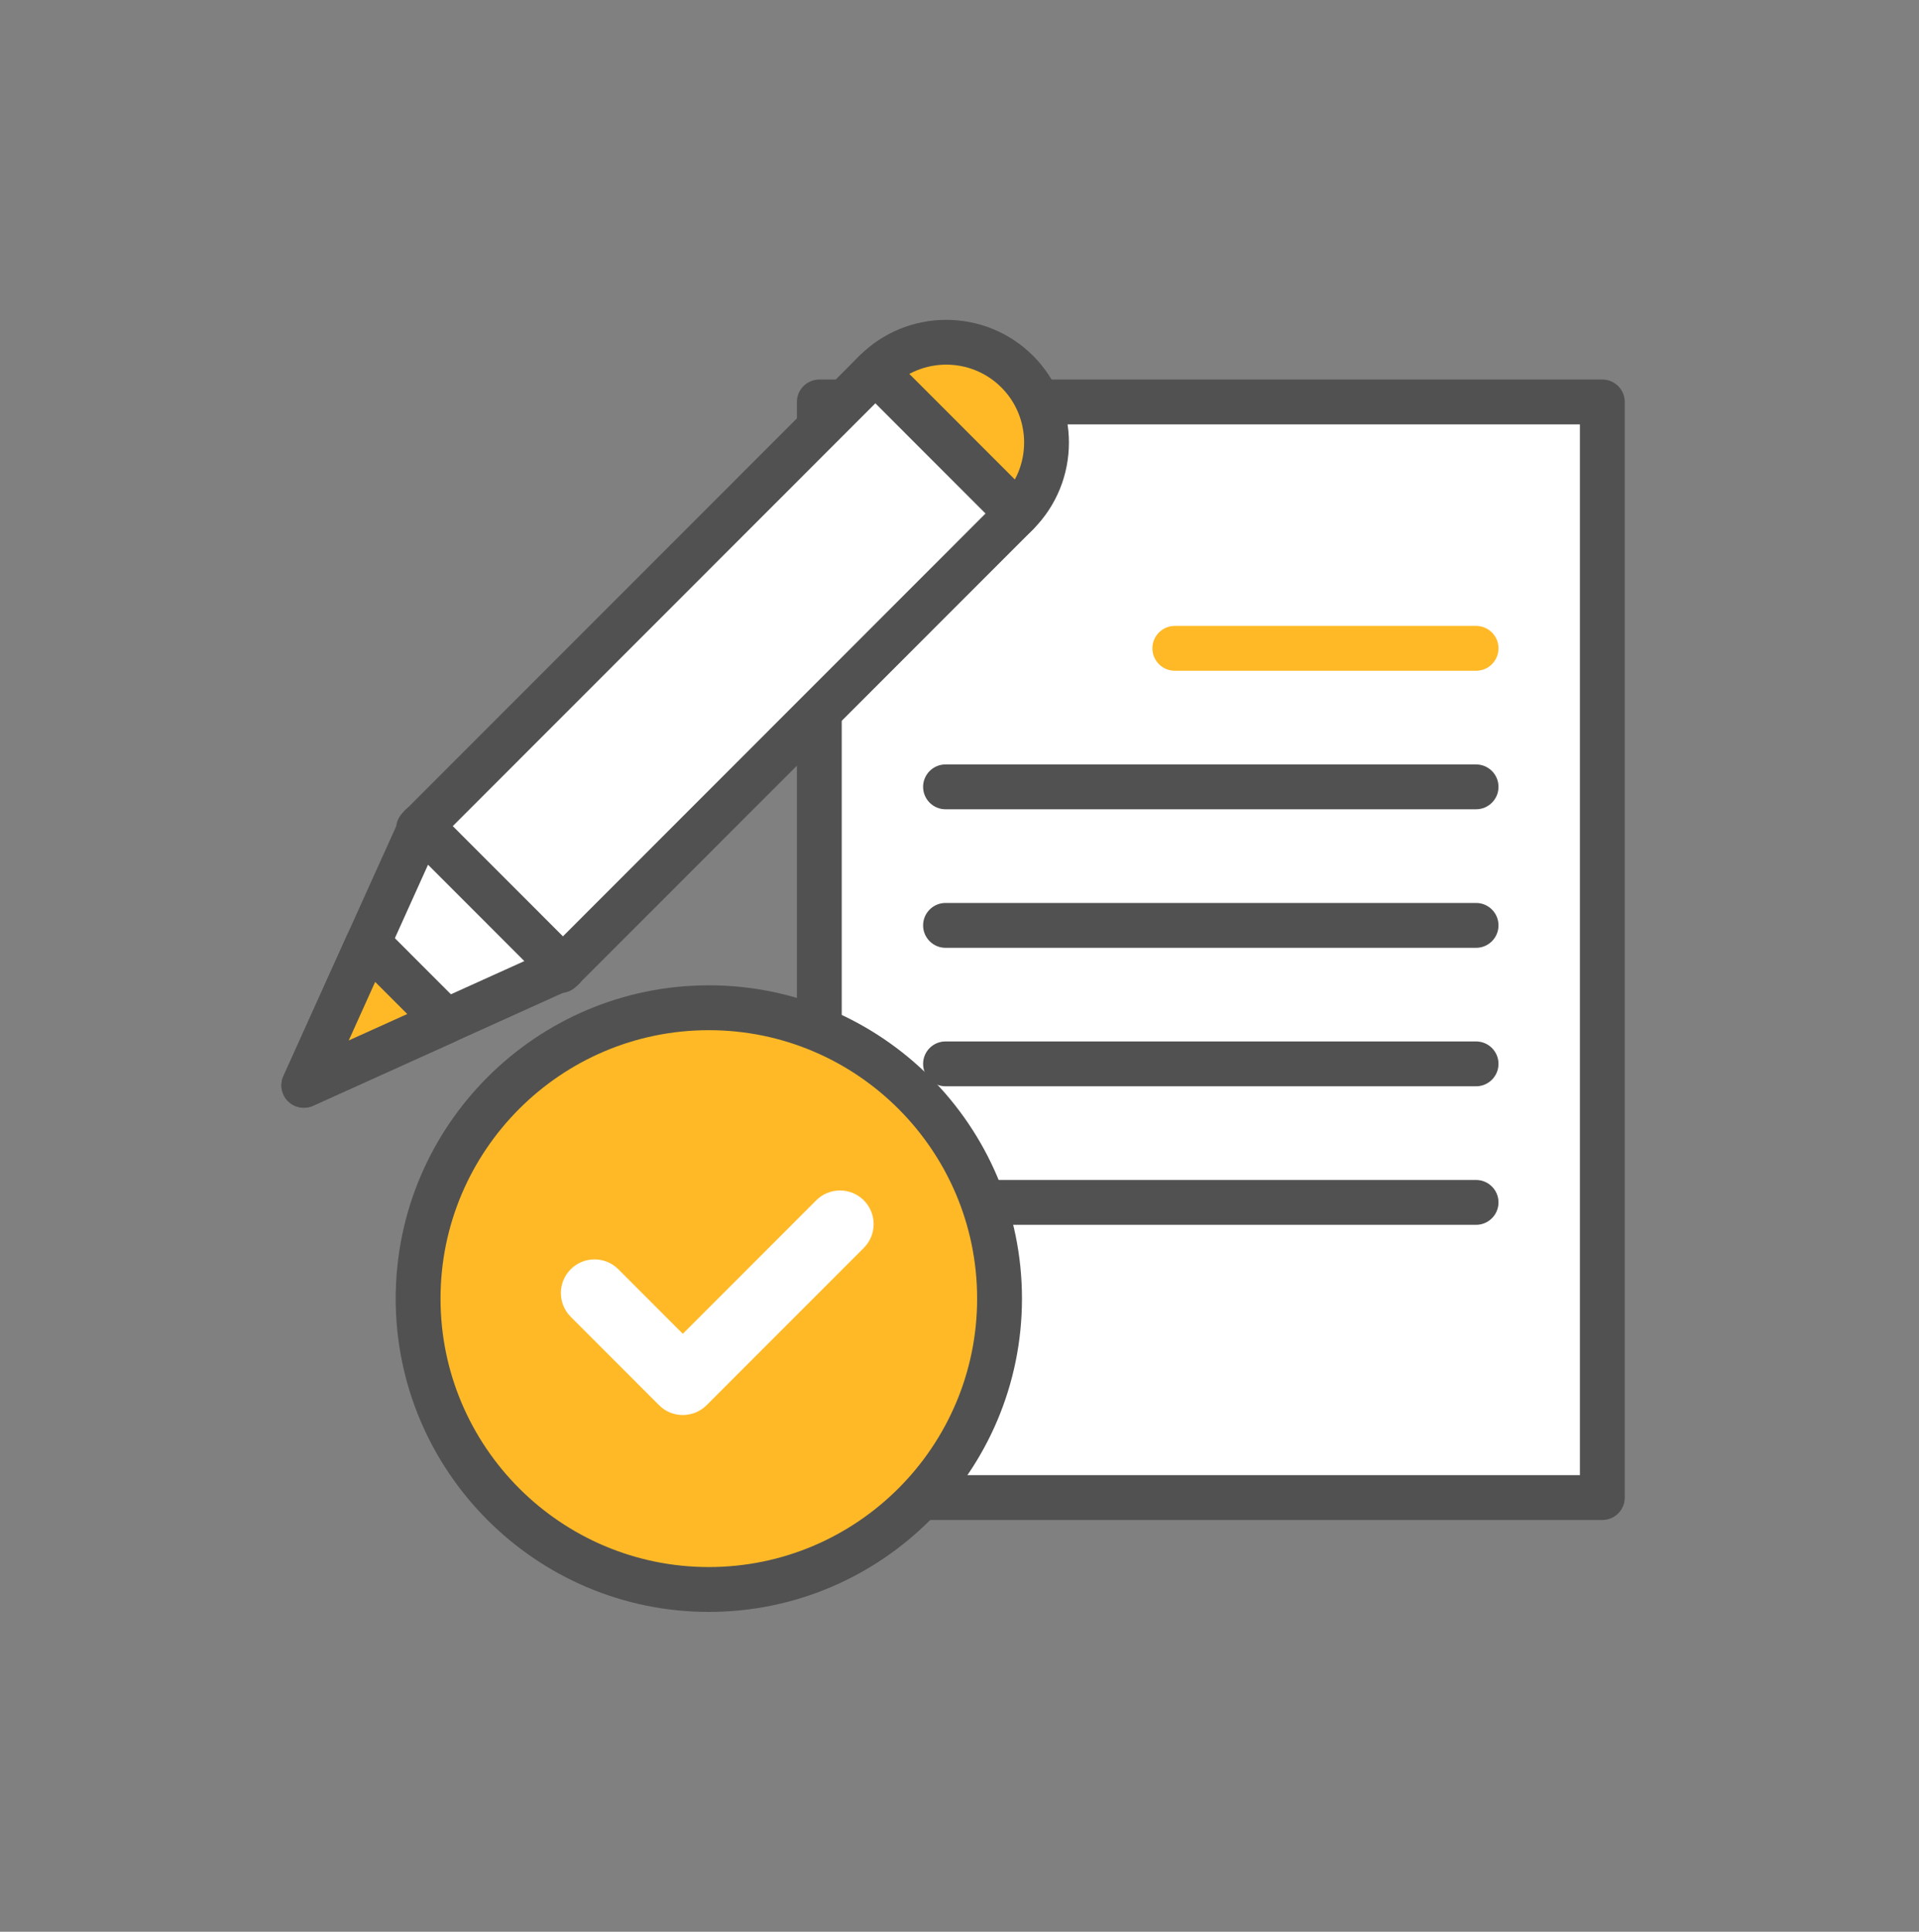
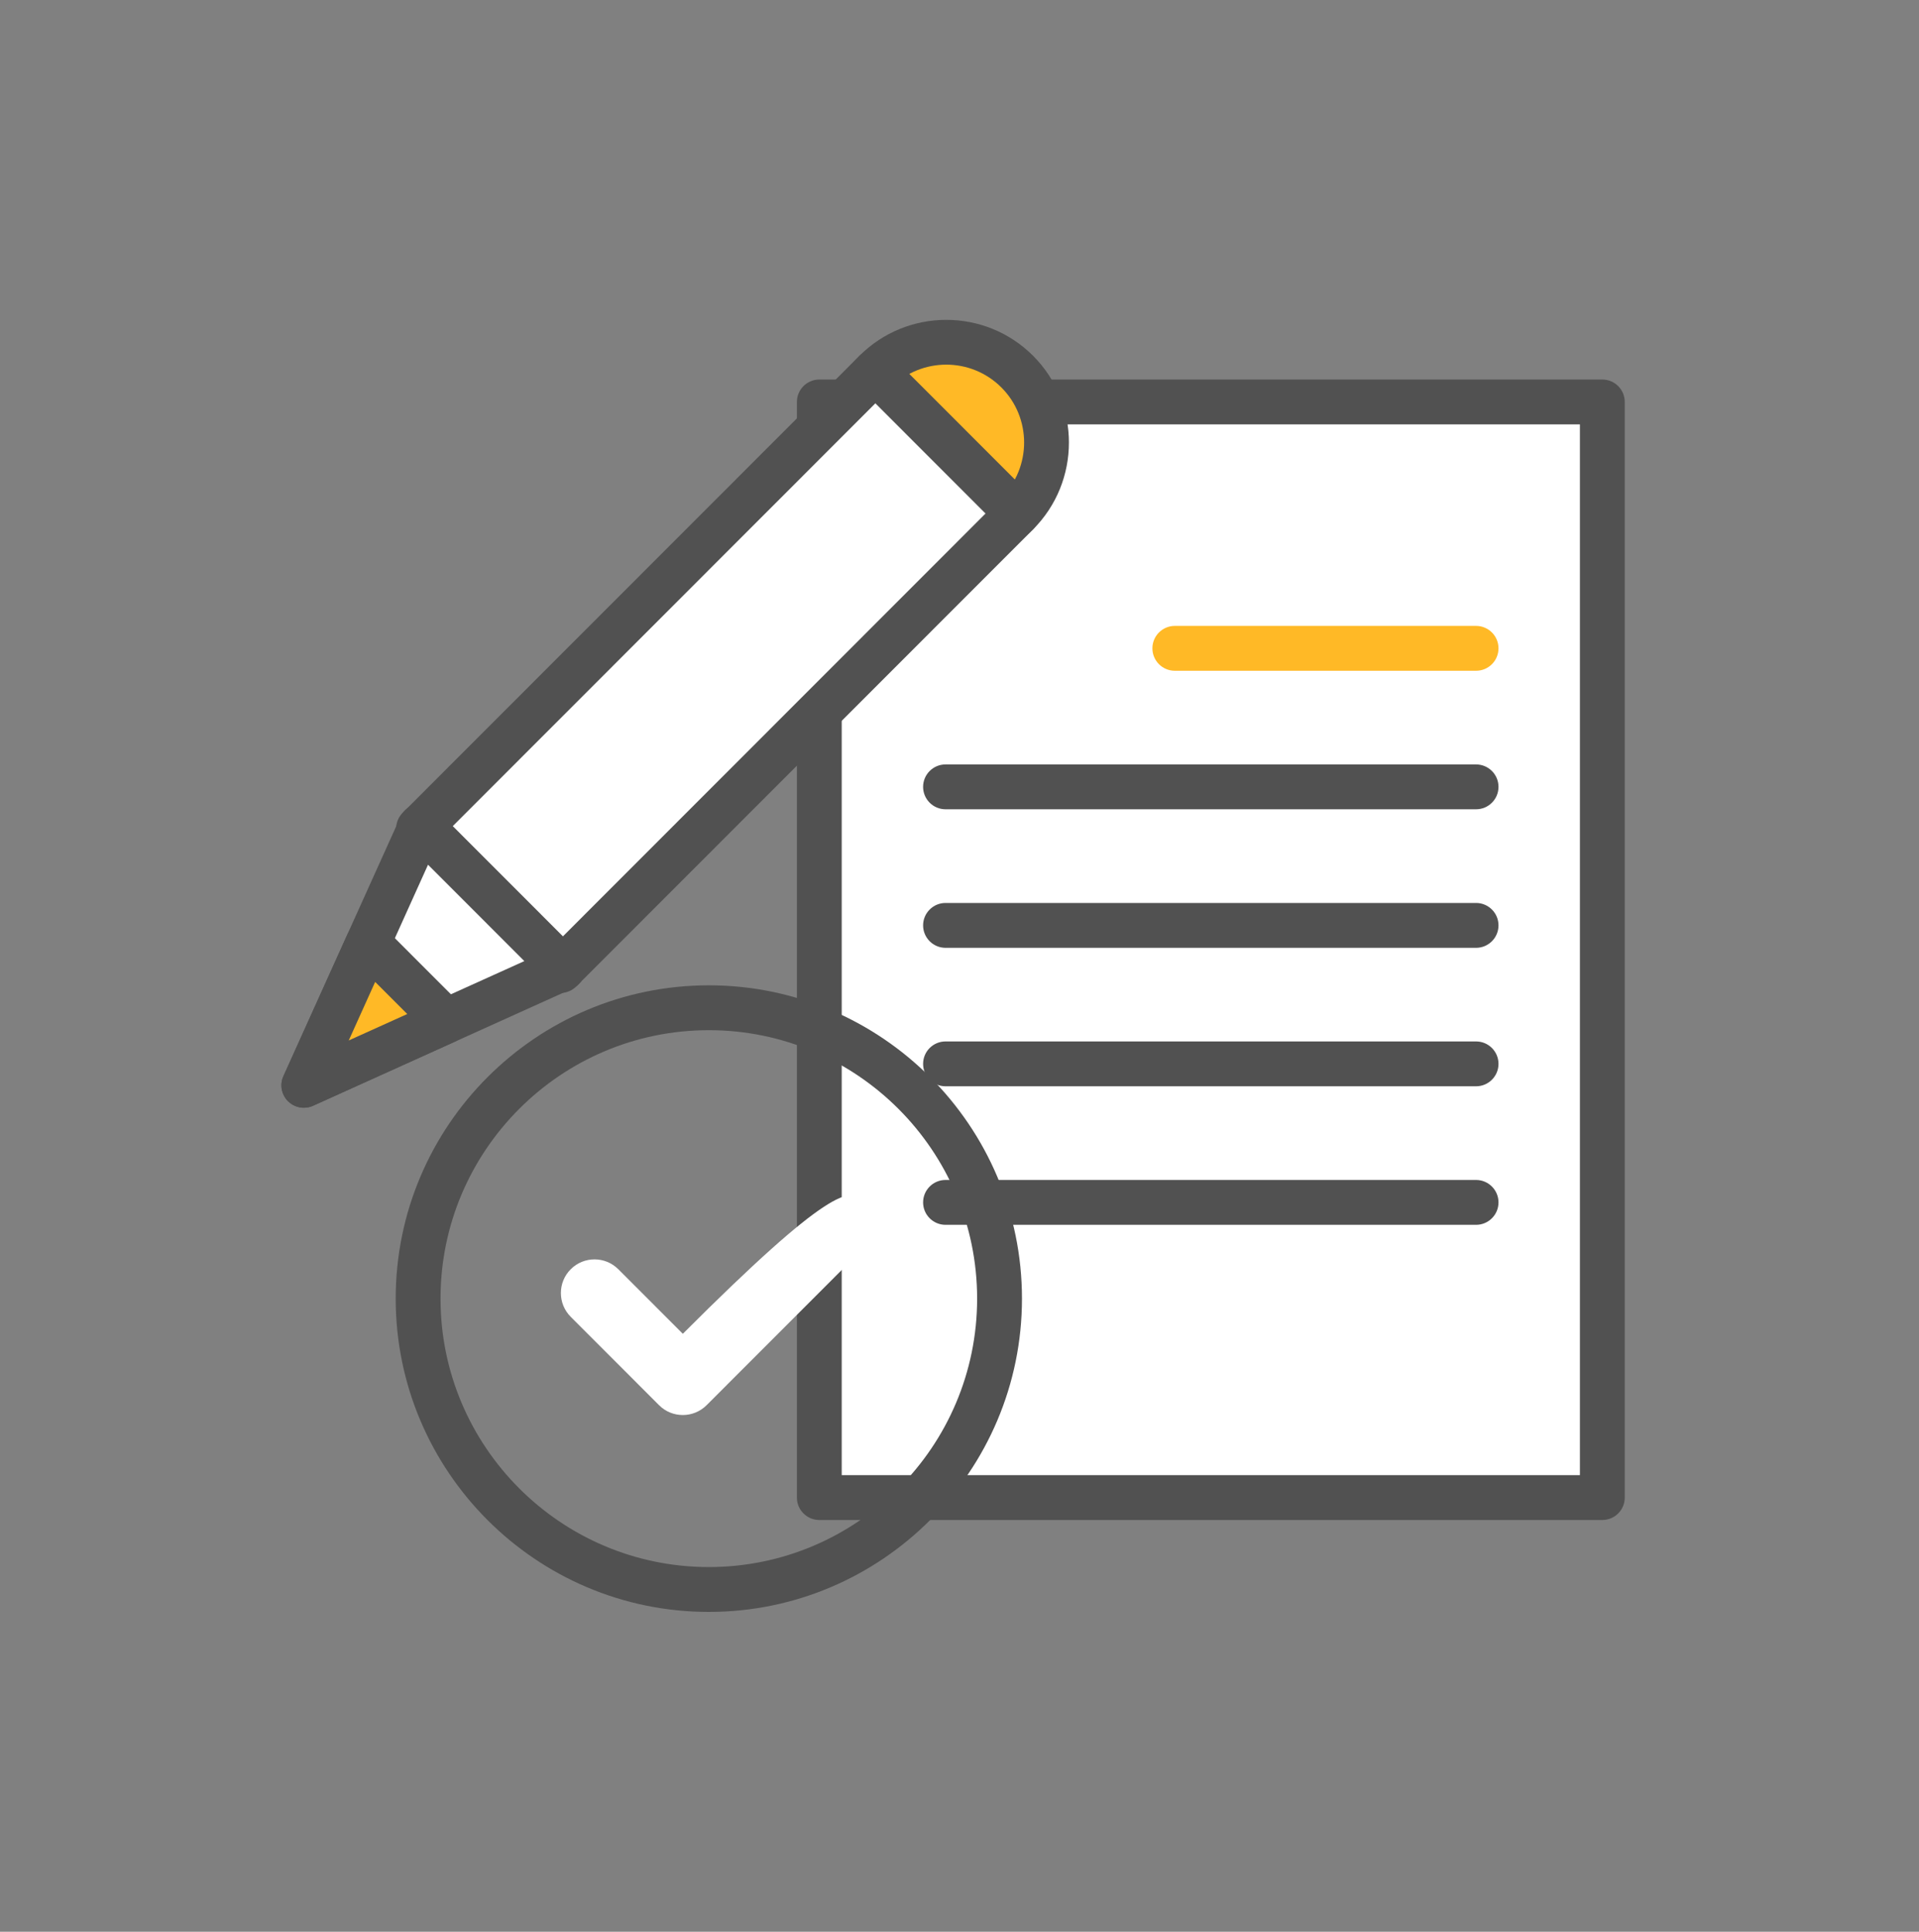
<svg xmlns="http://www.w3.org/2000/svg" width="150" height="151" viewBox="0 0 150 151" fill="none">
  <rect x="0" y="0" width="150" height="151" fill="#808080" stroke="none" />
  <g clip-path="url(#clip0_240_810)">
    <path d="M125.248 31.421H64.042V117.062H125.248V31.421Z" fill="white" />
    <path d="M125.247 118.815H64.042C63.075 118.815 62.29 118.03 62.29 117.062V31.421C62.29 30.453 63.075 29.667 64.042 29.667H125.247C126.215 29.667 127 30.453 127 31.421V117.062C127 118.03 126.215 118.815 125.247 118.815ZM65.794 115.308H123.495V33.174H65.794V115.308Z" fill="#515151" />
    <path d="M115.378 63.26H73.908C72.94 63.26 72.155 62.475 72.155 61.507C72.155 60.539 72.94 59.754 73.908 59.754H115.378C116.346 59.754 117.131 60.539 117.131 61.507C117.131 62.475 116.346 63.26 115.378 63.26Z" fill="#515151" />
    <path d="M115.378 74.089H73.908C72.94 74.089 72.155 73.303 72.155 72.335C72.155 71.368 72.94 70.582 73.908 70.582H115.378C116.346 70.582 117.131 71.368 117.131 72.335C117.131 73.303 116.346 74.089 115.378 74.089Z" fill="#515151" />
    <path d="M115.378 84.913H73.908C72.94 84.913 72.155 84.128 72.155 83.16C72.155 82.192 72.94 81.407 73.908 81.407H115.378C116.346 81.407 117.131 82.192 117.131 83.16C117.131 84.128 116.346 84.913 115.378 84.913Z" fill="#515151" />
    <path d="M115.378 95.742H73.908C72.94 95.742 72.155 94.956 72.155 93.989C72.155 93.021 72.94 92.235 73.908 92.235H115.378C116.346 92.235 117.131 93.021 117.131 93.989C117.131 94.956 116.346 95.742 115.378 95.742Z" fill="#515151" />
-     <path d="M60.623 123.642C72.838 120.758 80.403 108.512 77.52 96.29C74.637 84.069 62.398 76.5 50.184 79.385C37.969 82.269 30.404 94.515 33.287 106.736C36.17 118.958 48.409 126.527 60.623 123.642Z" fill="#FFB926" />
    <path d="M55.406 126C41.91 126 30.93 115.014 30.93 101.51C30.93 88.006 41.91 77.02 55.406 77.02C68.903 77.02 79.883 88.006 79.883 101.51C79.883 115.014 68.903 126 55.406 126ZM55.406 80.527C43.841 80.527 34.434 89.938 34.434 101.51C34.434 113.082 43.841 122.493 55.406 122.493C66.972 122.493 76.378 113.082 76.378 101.51C76.378 89.938 66.972 80.527 55.406 80.527Z" fill="#515151" />
    <path d="M73.967 42.442C78.299 42.442 81.811 38.928 81.811 34.594C81.811 30.26 78.299 26.746 73.967 26.746C69.635 26.746 66.124 30.26 66.124 34.594C66.124 38.928 69.635 42.442 73.967 42.442Z" fill="#FFB926" />
    <path d="M73.967 44.191C71.51 44.191 69.054 43.255 67.182 41.383C63.443 37.641 63.443 31.55 67.182 27.809C70.921 24.067 77.009 24.067 80.749 27.809C84.488 31.55 84.488 37.641 80.749 41.383C78.877 43.255 76.42 44.191 73.964 44.191H73.967ZM73.967 28.503C72.407 28.503 70.848 29.096 69.66 30.284C67.287 32.662 67.287 36.526 69.66 38.9C72.032 41.274 75.898 41.274 78.271 38.9C80.644 36.523 80.644 32.658 78.271 30.284C77.083 29.096 75.523 28.503 73.964 28.503H73.967Z" fill="#515151" />
    <path d="M79.514 40.142L68.424 29.046L32.719 64.771L43.809 75.867L79.514 40.142Z" fill="white" />
    <path d="M43.806 77.62C43.34 77.62 42.895 77.434 42.565 77.108L31.476 66.013C30.793 65.329 30.793 64.218 31.476 63.534L67.182 27.809C67.865 27.125 68.976 27.125 69.66 27.809L80.749 38.904C81.432 39.587 81.432 40.699 80.749 41.383L45.043 77.108C44.714 77.437 44.269 77.62 43.802 77.62H43.806ZM35.195 64.772L43.806 73.387L77.034 40.141L68.423 31.526L35.195 64.772Z" fill="#515151" />
    <path d="M23.752 84.836L44.017 75.684L32.903 64.561L23.752 84.836Z" fill="white" />
    <path d="M23.752 86.59C23.297 86.59 22.848 86.411 22.512 86.078C21.996 85.562 21.853 84.78 22.154 84.117L31.305 63.842C31.543 63.316 32.02 62.941 32.587 62.84C33.155 62.734 33.733 62.917 34.14 63.323L45.253 74.443C45.66 74.85 45.842 75.432 45.737 75.996C45.635 76.564 45.26 77.041 44.735 77.28L24.471 86.435C24.239 86.54 23.994 86.59 23.749 86.59H23.752ZM33.457 67.594L27.257 81.33L40.985 75.127L33.457 67.594Z" fill="#515151" />
    <path d="M28.771 73.717L34.866 79.818L23.752 84.836L28.771 73.717Z" fill="#FFB926" />
    <path d="M23.752 86.59C23.297 86.59 22.848 86.411 22.512 86.078C21.996 85.562 21.853 84.78 22.154 84.117L27.173 72.998C27.411 72.472 27.888 72.097 28.456 71.995C29.023 71.89 29.602 72.072 30.008 72.479L36.103 78.577C36.509 78.984 36.691 79.566 36.586 80.13C36.481 80.698 36.11 81.175 35.584 81.414L24.471 86.435C24.239 86.54 23.994 86.59 23.749 86.59H23.752ZM29.325 76.754L27.26 81.33L31.834 79.264L29.325 76.754Z" fill="#515151" />
    <path d="M115.378 52.432H91.831C90.863 52.432 90.078 51.647 90.078 50.679C90.078 49.711 90.863 48.925 91.831 48.925H115.378C116.346 48.925 117.131 49.711 117.131 50.679C117.131 51.647 116.346 52.432 115.378 52.432Z" fill="#FFB926" />
-     <path d="M53.37 110.61C52.697 110.61 52.024 110.354 51.513 109.838L44.612 102.934C43.585 101.906 43.585 100.241 44.612 99.213C45.639 98.186 47.303 98.186 48.33 99.213L53.374 104.259L63.8 93.827C64.827 92.8 66.492 92.8 67.519 93.827C68.545 94.855 68.545 96.52 67.519 97.548L55.235 109.838C54.723 110.35 54.05 110.61 53.377 110.61H53.37Z" fill="white" />
+     <path d="M53.37 110.61C52.697 110.61 52.024 110.354 51.513 109.838L44.612 102.934C43.585 101.906 43.585 100.241 44.612 99.213C45.639 98.186 47.303 98.186 48.33 99.213L53.374 104.259C64.827 92.8 66.492 92.8 67.519 93.827C68.545 94.855 68.545 96.52 67.519 97.548L55.235 109.838C54.723 110.35 54.05 110.61 53.377 110.61H53.37Z" fill="white" />
  </g>
  <defs>
    <clipPath id="clip0_240_810">
      <rect width="105" height="101" fill="white" transform="translate(22 25)" />
    </clipPath>
  </defs>
</svg>